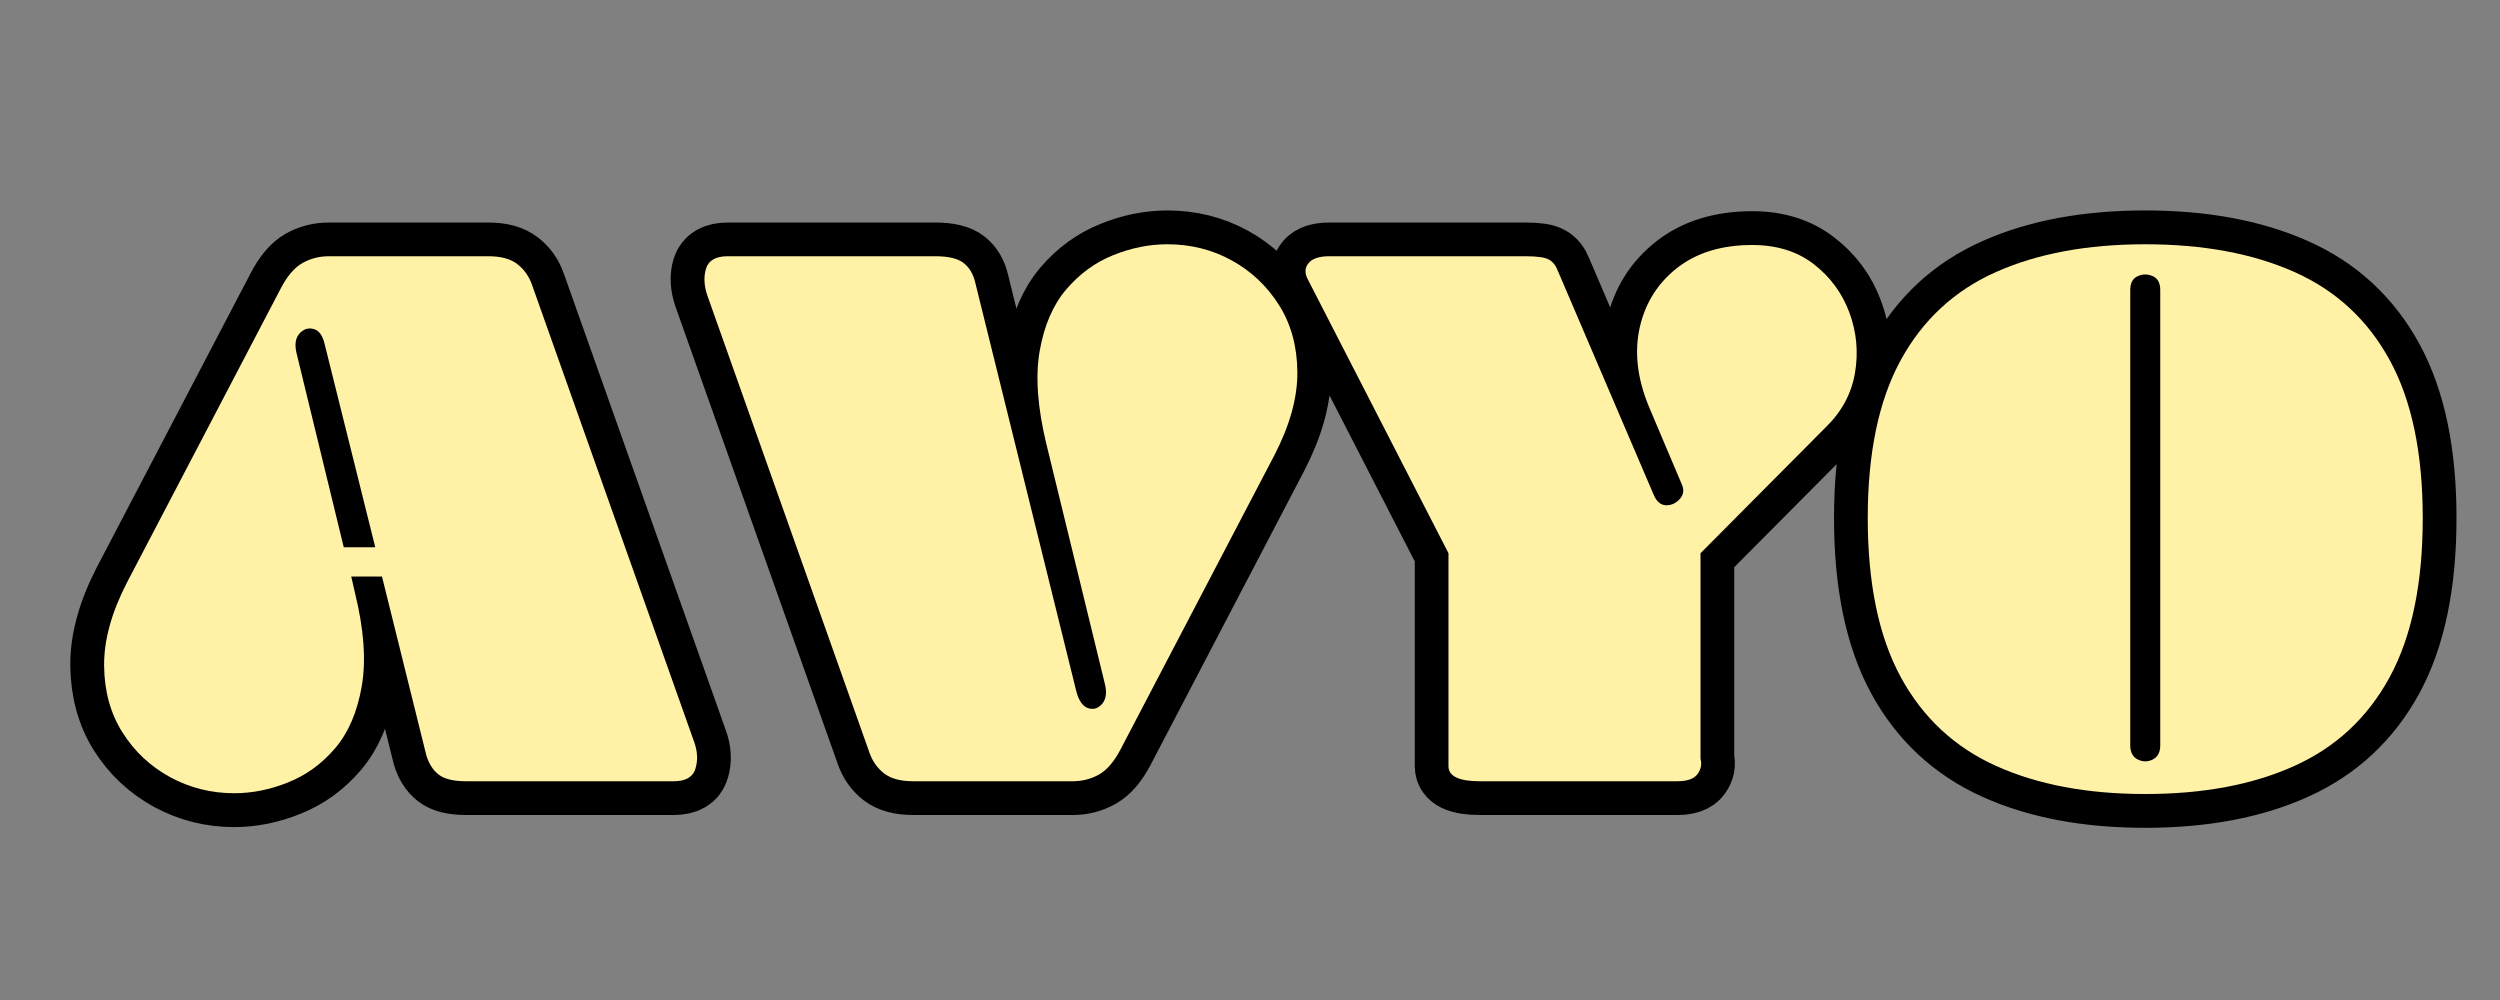
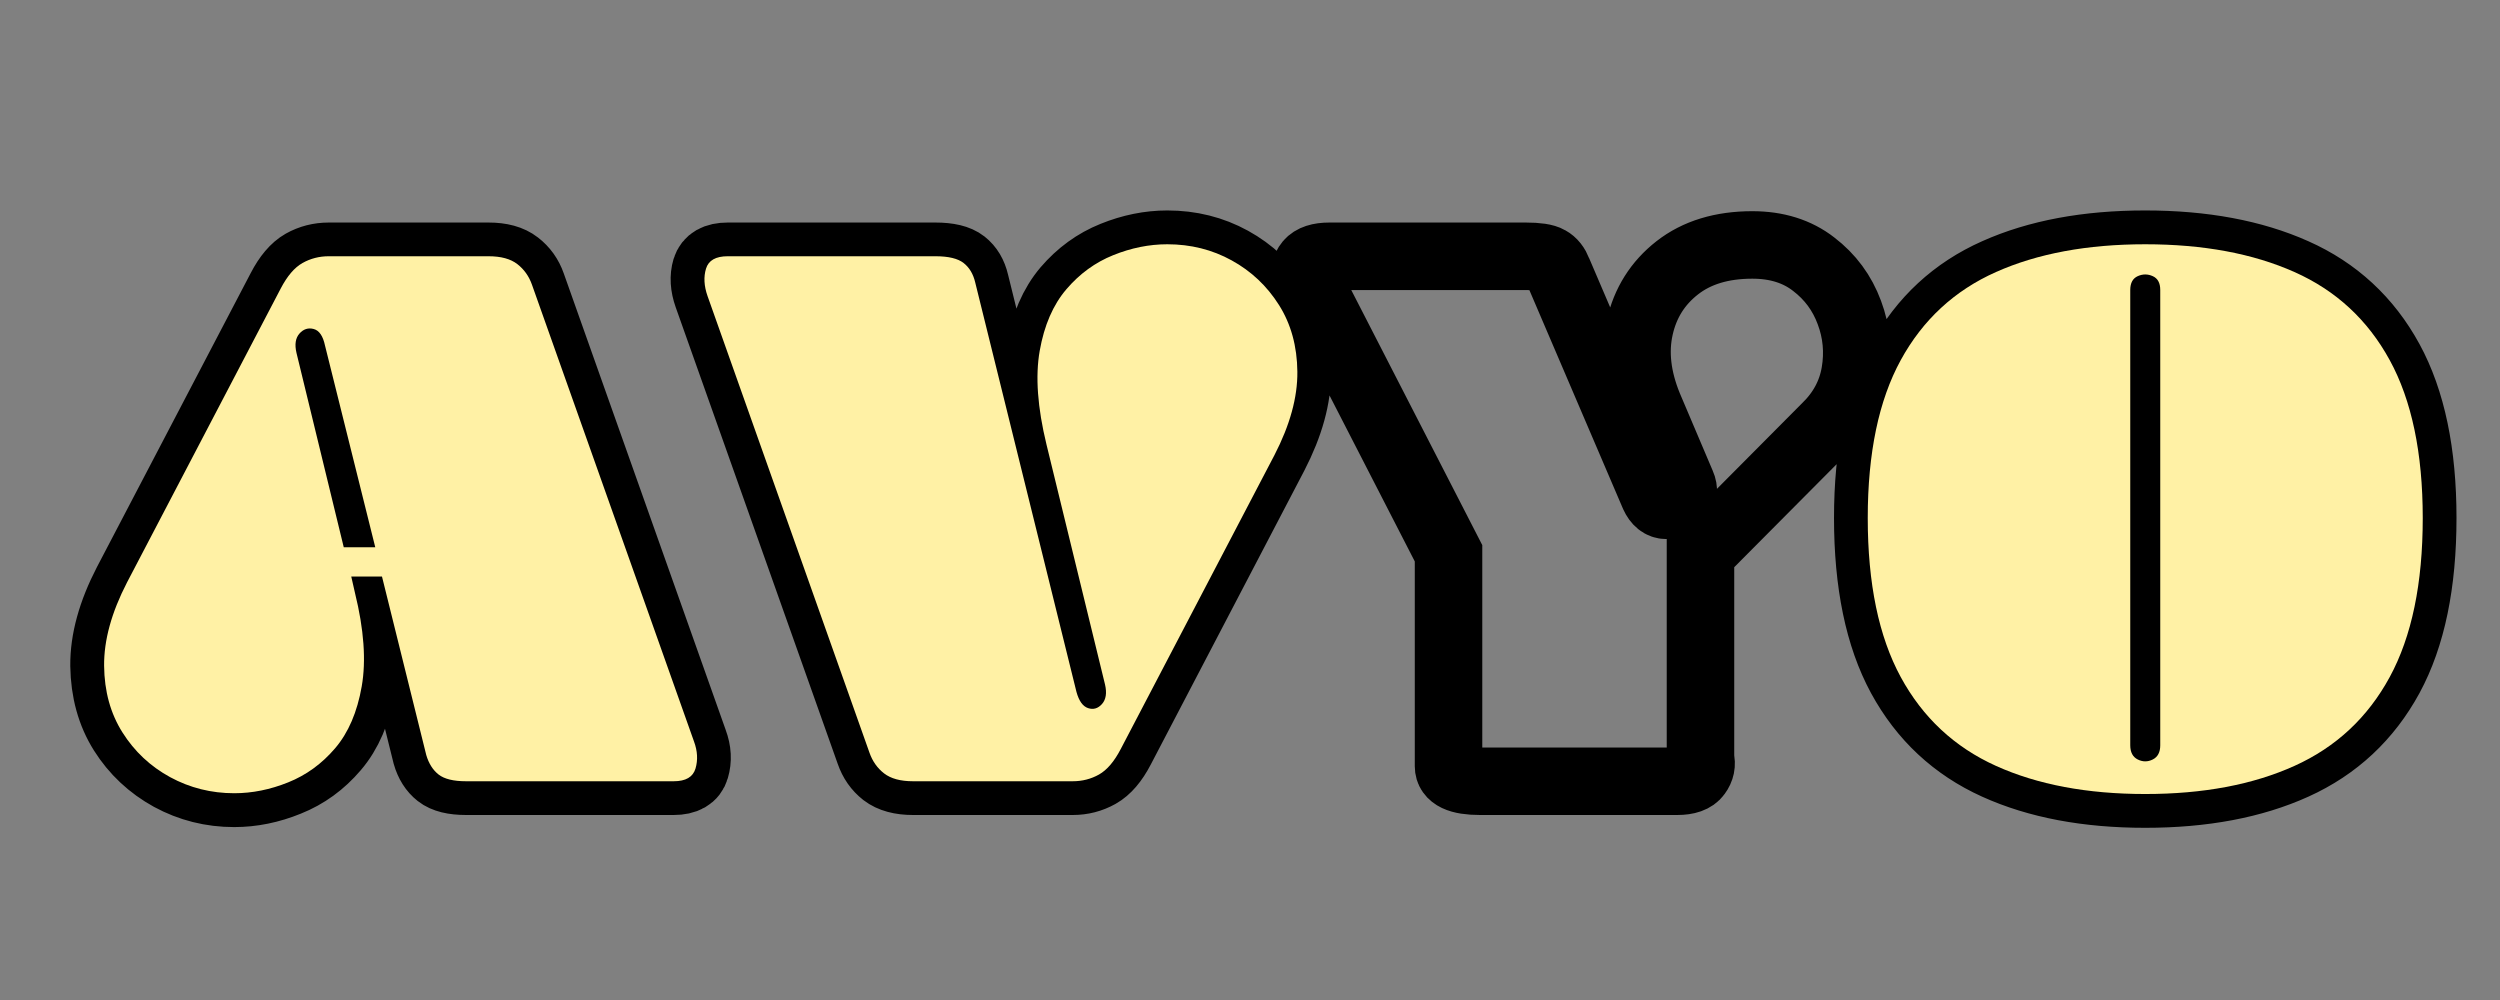
<svg xmlns="http://www.w3.org/2000/svg" width="1000" zoomAndPan="magnify" viewBox="0 0 750 300" height="400" preserveAspectRatio="xMidYMid meet" version="1.0">
  <rect x="0" y="0" width="750" height="300" fill="#808080" stroke="none" />
  <defs>
    <g />
  </defs>
  <path stroke-linecap="butt" transform="matrix(1.125, 0, 0, 1.125, 30, -7.5)" fill="none" stroke-linejoin="miter" d="M 158.399 204.403 C 159.344 206.944 159.472 209.351 158.788 211.632 C 158.139 213.878 156.201 215 152.979 215 L 97.608 215 C 94.253 215 91.812 214.399 90.285 213.194 C 88.753 211.99 87.663 210.264 87.01 208.017 L 75.194 160.41 L 66.993 160.41 L 68.017 164.806 C 70.392 174.538 70.979 182.837 69.774 189.708 C 68.604 196.576 66.243 202.076 62.694 206.212 C 59.181 210.344 55.014 213.372 50.194 215.292 C 45.41 217.247 40.608 218.222 35.792 218.222 C 29.67 218.222 23.976 216.792 18.701 213.927 C 13.427 211.028 9.194 207.056 6.007 202.01 C 2.816 196.934 1.174 190.993 1.073 184.191 C 1.01 177.385 3.045 169.997 7.177 162.021 L 48.194 83.604 C 49.92 80.285 51.84 78.021 53.955 76.816 C 56.104 75.611 58.448 75.01 60.986 75.01 L 103.615 75.01 C 106.934 75.01 109.49 75.708 111.278 77.108 C 113.101 78.51 114.403 80.333 115.184 82.576 Z M 64.99 152.597 L 73.389 152.597 L 60.01 98.788 C 59.455 96.25 58.448 94.785 56.983 94.396 C 55.517 94.003 54.247 94.41 53.174 95.615 C 52.132 96.819 51.872 98.545 52.392 100.792 Z M 216.792 215 C 213.472 215 210.899 214.299 209.076 212.899 C 207.288 211.5 206 209.66 205.219 207.382 L 162.007 85.604 C 161.063 82.938 160.917 80.51 161.566 78.33 C 162.25 76.118 164.188 75.01 167.378 75.01 L 222.799 75.01 C 226.281 75.01 228.788 75.611 230.316 76.816 C 231.847 78.021 232.872 79.747 233.392 81.993 L 260.396 191.222 C 261.08 193.597 262.122 195.028 263.521 195.517 C 264.92 195.972 266.142 195.597 267.184 194.396 C 268.257 193.191 268.535 191.465 268.014 189.219 L 252.389 125.205 C 250.01 115.34 249.41 107.007 250.58 100.205 C 251.785 93.403 254.146 87.934 257.66 83.799 C 261.208 79.663 265.375 76.639 270.16 74.715 C 274.979 72.764 279.795 71.788 284.615 71.788 C 290.865 71.788 296.594 73.219 301.802 76.083 C 307.01 78.948 311.208 82.92 314.399 87.997 C 317.59 93.076 319.215 99.017 319.281 105.819 C 319.347 112.59 317.313 119.979 313.177 127.99 L 272.212 206.406 C 270.486 209.726 268.549 211.99 266.403 213.194 C 264.253 214.399 261.924 215 259.42 215 Z M 426.795 208.993 C 427.188 210.458 426.91 211.826 425.965 213.097 C 425.056 214.365 423.264 215 420.594 215 L 368.007 215 C 362.41 215 359.608 213.667 359.608 210.997 L 359.608 154.208 L 322.01 81.014 C 321.198 79.42 321.295 78.021 322.306 76.816 C 323.313 75.611 325.153 75.01 327.823 75.01 L 380.215 75.01 C 383.274 75.01 385.326 75.319 386.368 75.938 C 387.441 76.524 388.253 77.549 388.809 79.014 L 414.396 138.778 C 415.208 140.538 416.316 141.417 417.715 141.417 C 419.115 141.417 420.302 140.847 421.278 139.708 C 422.288 138.566 422.469 137.264 421.816 135.802 L 412.979 115 C 409.917 107.545 409.122 100.545 410.587 94.003 C 412.052 87.462 415.385 82.156 420.594 78.087 C 425.802 74.017 432.476 71.983 440.615 71.983 C 447.125 71.983 452.576 73.691 456.972 77.108 C 461.399 80.493 464.573 84.792 466.493 90 C 468.448 95.208 468.951 100.58 468.007 106.115 C 467.063 111.646 464.458 116.483 460.194 120.615 L 426.795 154.208 Z M 545.375 218.417 C 529.913 218.417 516.649 215.91 505.583 210.899 C 494.514 205.885 486.052 197.993 480.191 187.215 C 474.333 176.41 471.403 162.264 471.403 144.785 C 471.403 127.469 474.333 113.438 480.191 102.694 C 486.052 91.951 494.514 84.125 505.583 79.208 C 516.649 74.26 529.913 71.788 545.375 71.788 C 560.872 71.788 574.153 74.26 585.219 79.208 C 596.288 84.125 604.75 91.951 610.611 102.694 C 616.469 113.438 619.399 127.469 619.399 144.785 C 619.399 162.264 616.469 176.41 610.611 187.215 C 604.75 197.993 596.288 205.885 585.219 210.899 C 574.153 215.91 560.872 218.417 545.375 218.417 Z M 541.42 83.993 L 541.42 205.382 C 541.42 207.267 542.073 208.556 543.375 209.24 C 544.708 209.889 546.045 209.889 547.379 209.24 C 548.712 208.556 549.382 207.267 549.382 205.382 L 549.382 83.993 C 549.382 82.139 548.712 80.917 547.379 80.333 C 546.045 79.712 544.708 79.712 543.375 80.333 C 542.073 80.917 541.42 82.139 541.42 83.993 Z M 541.42 83.993 " stroke="#000000" stroke-width="18" stroke-opacity="1" stroke-miterlimit="4" />
  <g fill="#fff1a5" fill-opacity="1">
    <g transform="translate(30, 234.375)">
      <g>
        <path d="M 178.203 -11.922 C 179.254 -9.078 179.406 -6.379 178.656 -3.828 C 177.906 -1.273 175.727 0 172.125 0 L 109.797 0 C 106.047 0 103.305 -0.672 101.578 -2.016 C 99.859 -3.367 98.625 -5.32 97.875 -7.875 L 84.594 -61.422 L 75.375 -61.422 L 76.5 -56.469 C 79.195 -45.52 79.867 -36.18 78.516 -28.453 C 77.172 -20.734 74.508 -14.547 70.531 -9.891 C 66.562 -5.242 61.875 -1.836 56.469 0.328 C 51.07 2.504 45.676 3.594 40.281 3.594 C 33.375 3.594 26.957 1.984 21.031 -1.234 C 15.113 -4.461 10.352 -8.926 6.75 -14.625 C 3.145 -20.32 1.305 -26.992 1.234 -34.641 C 1.16 -42.297 3.445 -50.625 8.094 -59.625 L 54.219 -147.828 C 56.176 -151.578 58.352 -154.125 60.75 -155.469 C 63.145 -156.82 65.77 -157.5 68.625 -157.5 L 116.547 -157.5 C 120.297 -157.5 123.18 -156.711 125.203 -155.141 C 127.234 -153.566 128.695 -151.504 129.594 -148.953 Z M 73.125 -70.203 L 82.578 -70.203 L 67.5 -130.719 C 66.895 -133.57 65.77 -135.223 64.125 -135.672 C 62.477 -136.117 61.051 -135.664 59.844 -134.312 C 58.645 -132.969 58.348 -131.02 58.953 -128.469 Z M 73.125 -70.203 " />
      </g>
    </g>
  </g>
  <g fill="#fff1a5" fill-opacity="1">
    <g transform="translate(210.225, 234.375)">
      <g>
        <path d="M 63.672 0 C 59.922 0 57.031 -0.785 55 -2.359 C 52.977 -3.93 51.52 -5.992 50.625 -8.547 L 2.031 -145.578 C 0.977 -148.578 0.828 -151.312 1.578 -153.781 C 2.328 -156.258 4.5 -157.5 8.094 -157.5 L 70.422 -157.5 C 74.328 -157.5 77.141 -156.82 78.859 -155.469 C 80.586 -154.125 81.75 -152.176 82.344 -149.625 L 112.719 -26.781 C 113.469 -24.07 114.629 -22.457 116.203 -21.938 C 117.785 -21.414 119.176 -21.828 120.375 -23.172 C 121.57 -24.523 121.875 -26.477 121.281 -29.031 L 103.719 -101.031 C 101.02 -112.125 100.344 -121.492 101.688 -129.141 C 103.039 -136.797 105.707 -142.945 109.688 -147.594 C 113.664 -152.25 118.352 -155.66 123.75 -157.828 C 129.145 -160.004 134.547 -161.094 139.953 -161.094 C 147.004 -161.094 153.453 -159.477 159.297 -156.25 C 165.148 -153.031 169.875 -148.57 173.469 -142.875 C 177.07 -137.176 178.91 -130.5 178.984 -122.844 C 179.055 -115.195 176.77 -106.875 172.125 -97.875 L 126 -9.672 C 124.051 -5.922 121.875 -3.367 119.469 -2.016 C 117.07 -0.672 114.445 0 111.594 0 Z M 63.672 0 " />
      </g>
    </g>
  </g>
  <g fill="#fff1a5" fill-opacity="1">
    <g transform="translate(390.45, 234.375)">
      <g>
-         <path d="M 119.703 -6.75 C 120.148 -5.102 119.848 -3.566 118.797 -2.141 C 117.742 -0.711 115.719 0 112.719 0 L 53.547 0 C 47.242 0 44.094 -1.5 44.094 -4.5 L 44.094 -68.406 L 1.797 -150.75 C 0.898 -152.551 1.016 -154.125 2.141 -155.469 C 3.266 -156.82 5.328 -157.5 8.328 -157.5 L 67.281 -157.5 C 70.727 -157.5 73.051 -157.16 74.25 -156.484 C 75.445 -155.805 76.348 -154.645 76.953 -153 L 105.75 -85.719 C 106.645 -83.77 107.879 -82.797 109.453 -82.797 C 111.035 -82.797 112.391 -83.43 113.516 -84.703 C 114.641 -85.984 114.828 -87.445 114.078 -89.094 L 104.172 -112.5 C 100.723 -120.895 99.82 -128.77 101.469 -136.125 C 103.125 -143.477 106.875 -149.441 112.719 -154.016 C 118.57 -158.586 126.07 -160.875 135.219 -160.875 C 142.57 -160.875 148.723 -158.961 153.672 -155.141 C 158.617 -151.316 162.18 -146.477 164.359 -140.625 C 166.535 -134.77 167.098 -128.727 166.047 -122.5 C 164.992 -116.281 162.07 -110.848 157.281 -106.203 L 119.703 -68.406 Z M 119.703 -6.75 " />
-       </g>
+         </g>
    </g>
  </g>
  <g fill="#fff1a5" fill-opacity="1">
    <g transform="translate(558.075, 234.375)">
      <g>
        <path d="M 85.5 3.828 C 68.102 3.828 53.176 1.016 40.719 -4.609 C 28.27 -10.234 18.742 -19.117 12.141 -31.266 C 5.547 -43.422 2.25 -59.32 2.25 -78.969 C 2.25 -98.469 5.547 -114.254 12.141 -126.328 C 18.742 -138.41 28.27 -147.223 40.719 -152.766 C 53.176 -158.316 68.102 -161.094 85.5 -161.094 C 102.895 -161.094 117.816 -158.316 130.266 -152.766 C 142.723 -147.223 152.25 -138.41 158.844 -126.328 C 165.445 -114.254 168.75 -98.469 168.75 -78.969 C 168.75 -59.32 165.445 -43.422 158.844 -31.266 C 152.25 -19.117 142.723 -10.234 130.266 -4.609 C 117.816 1.016 102.895 3.828 85.5 3.828 Z M 81 -147.375 L 81 -10.797 C 81 -8.703 81.75 -7.281 83.25 -6.531 C 84.75 -5.781 86.25 -5.781 87.75 -6.531 C 89.25 -7.281 90 -8.703 90 -10.797 L 90 -147.375 C 90 -149.477 89.25 -150.863 87.75 -151.531 C 86.25 -152.207 84.75 -152.207 83.25 -151.531 C 81.75 -150.863 81 -149.477 81 -147.375 Z M 81 -147.375 " />
      </g>
    </g>
  </g>
</svg>